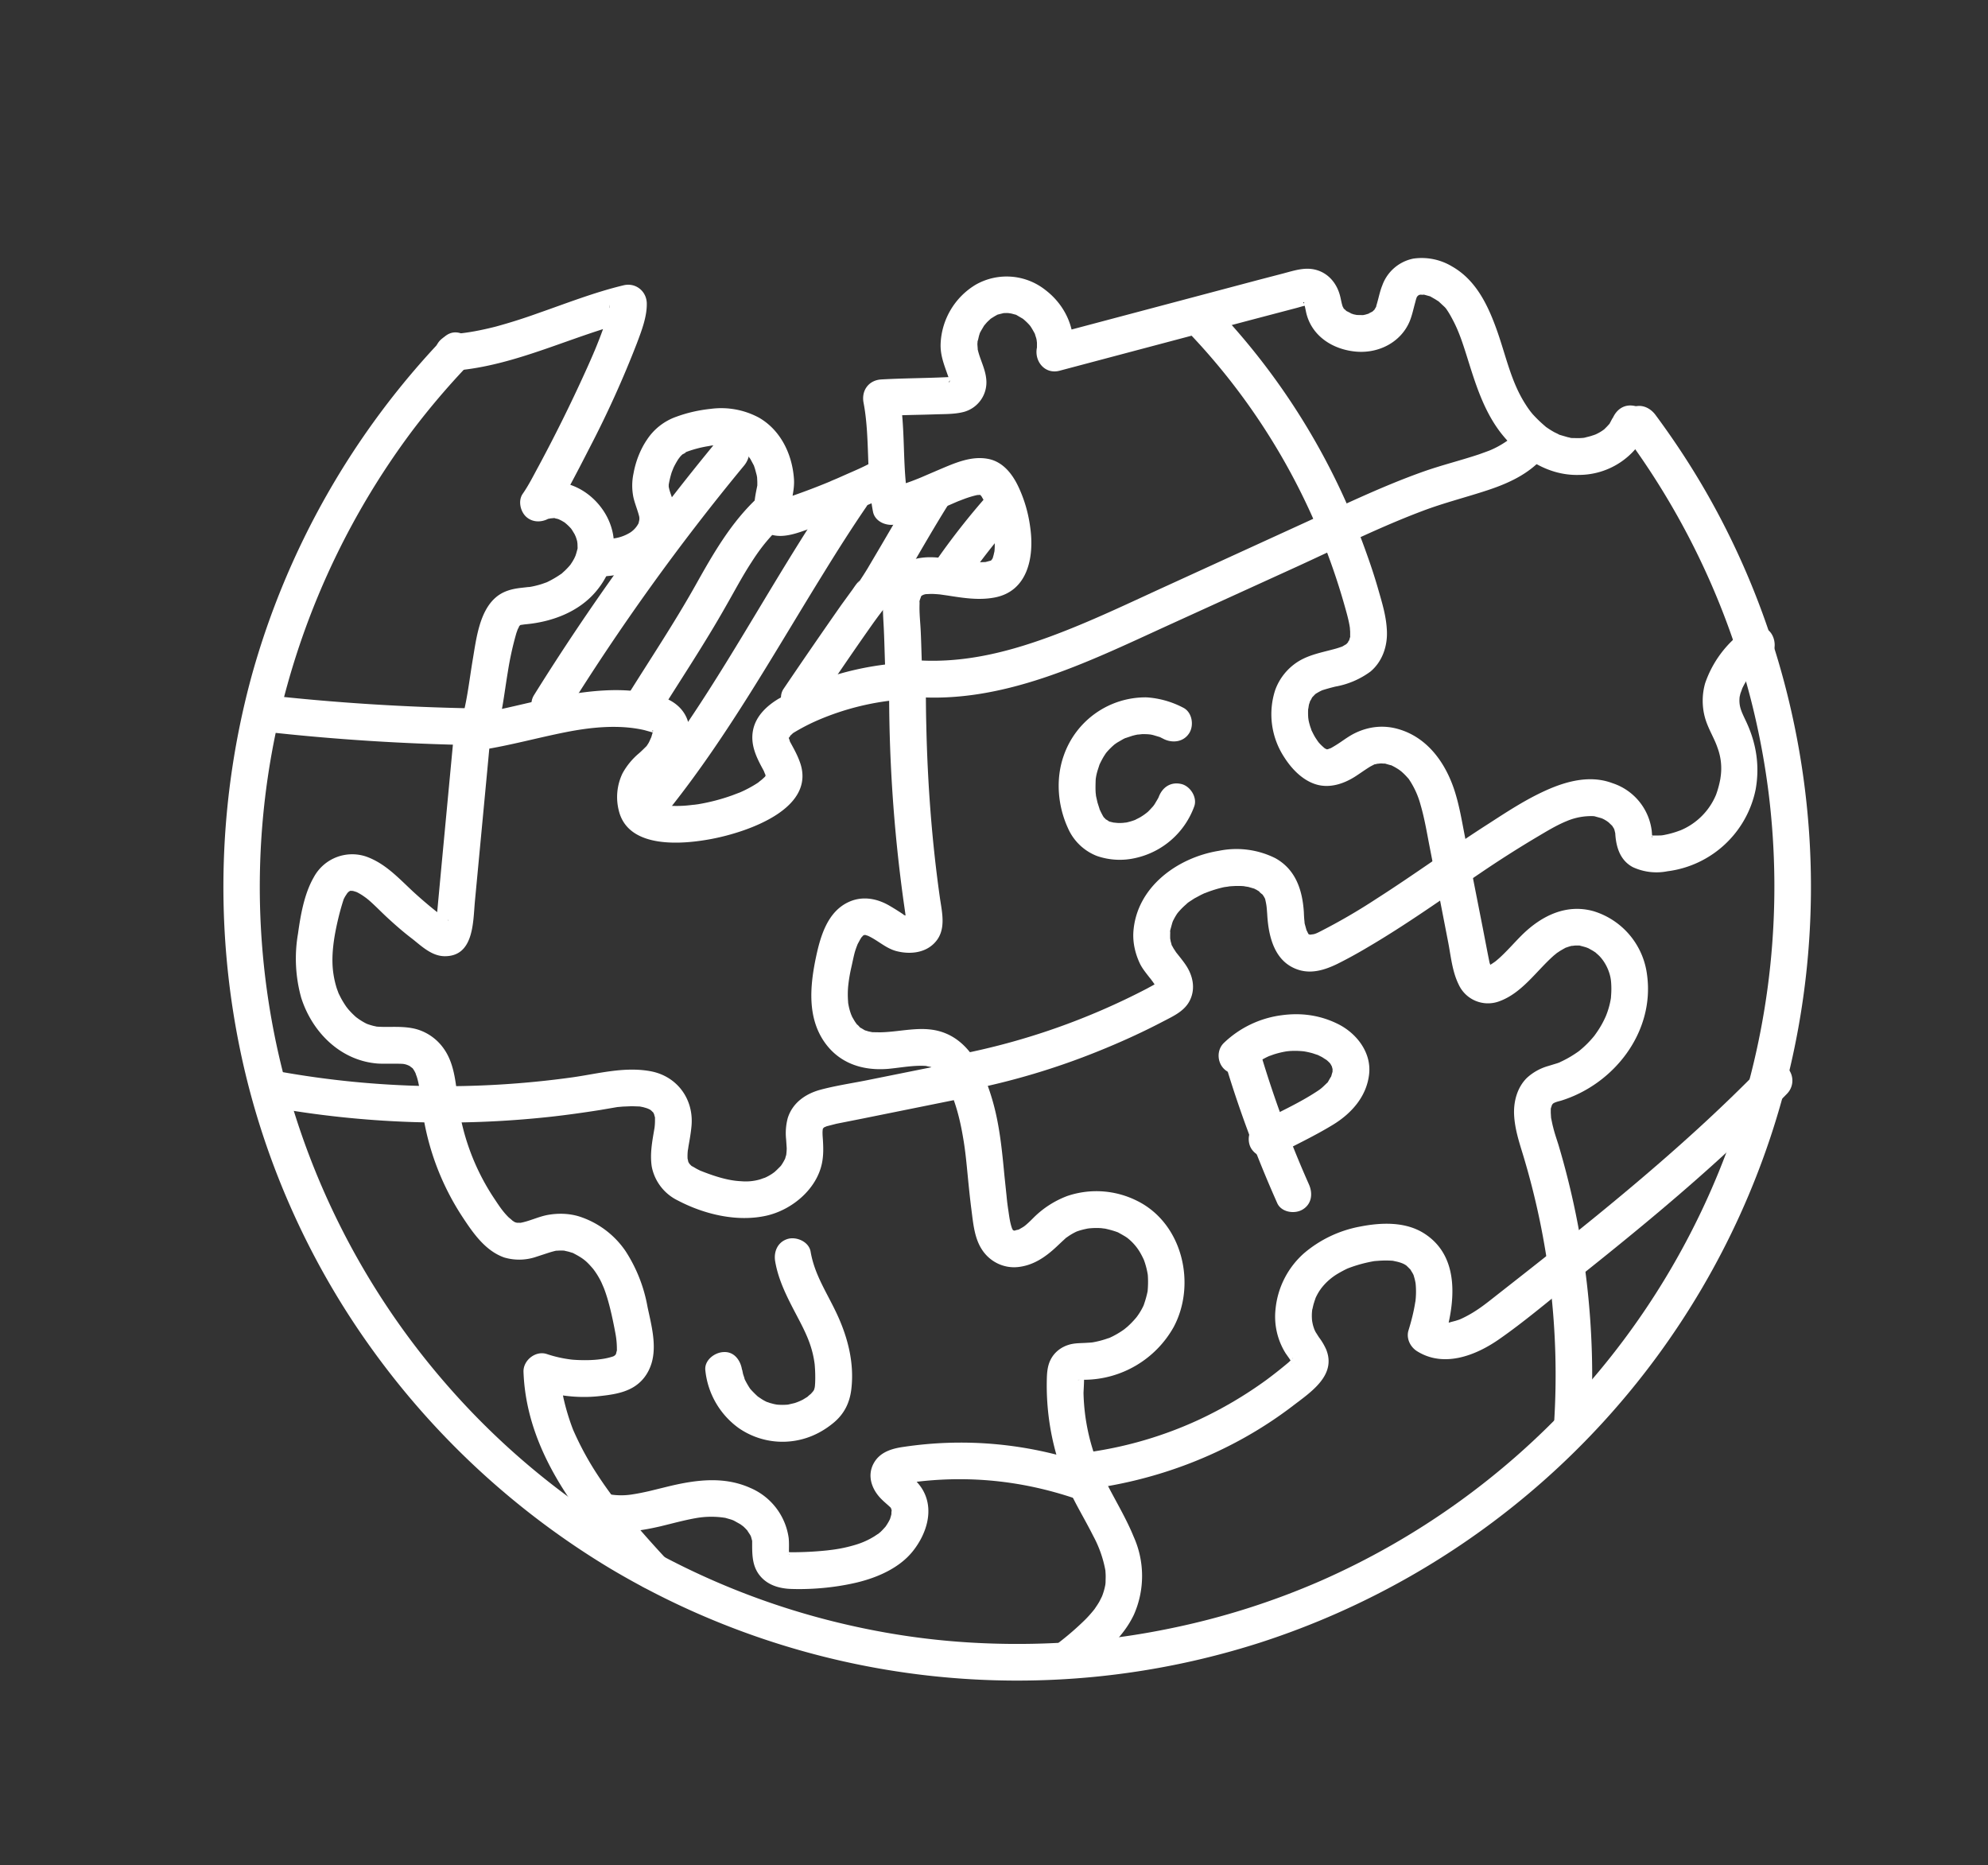
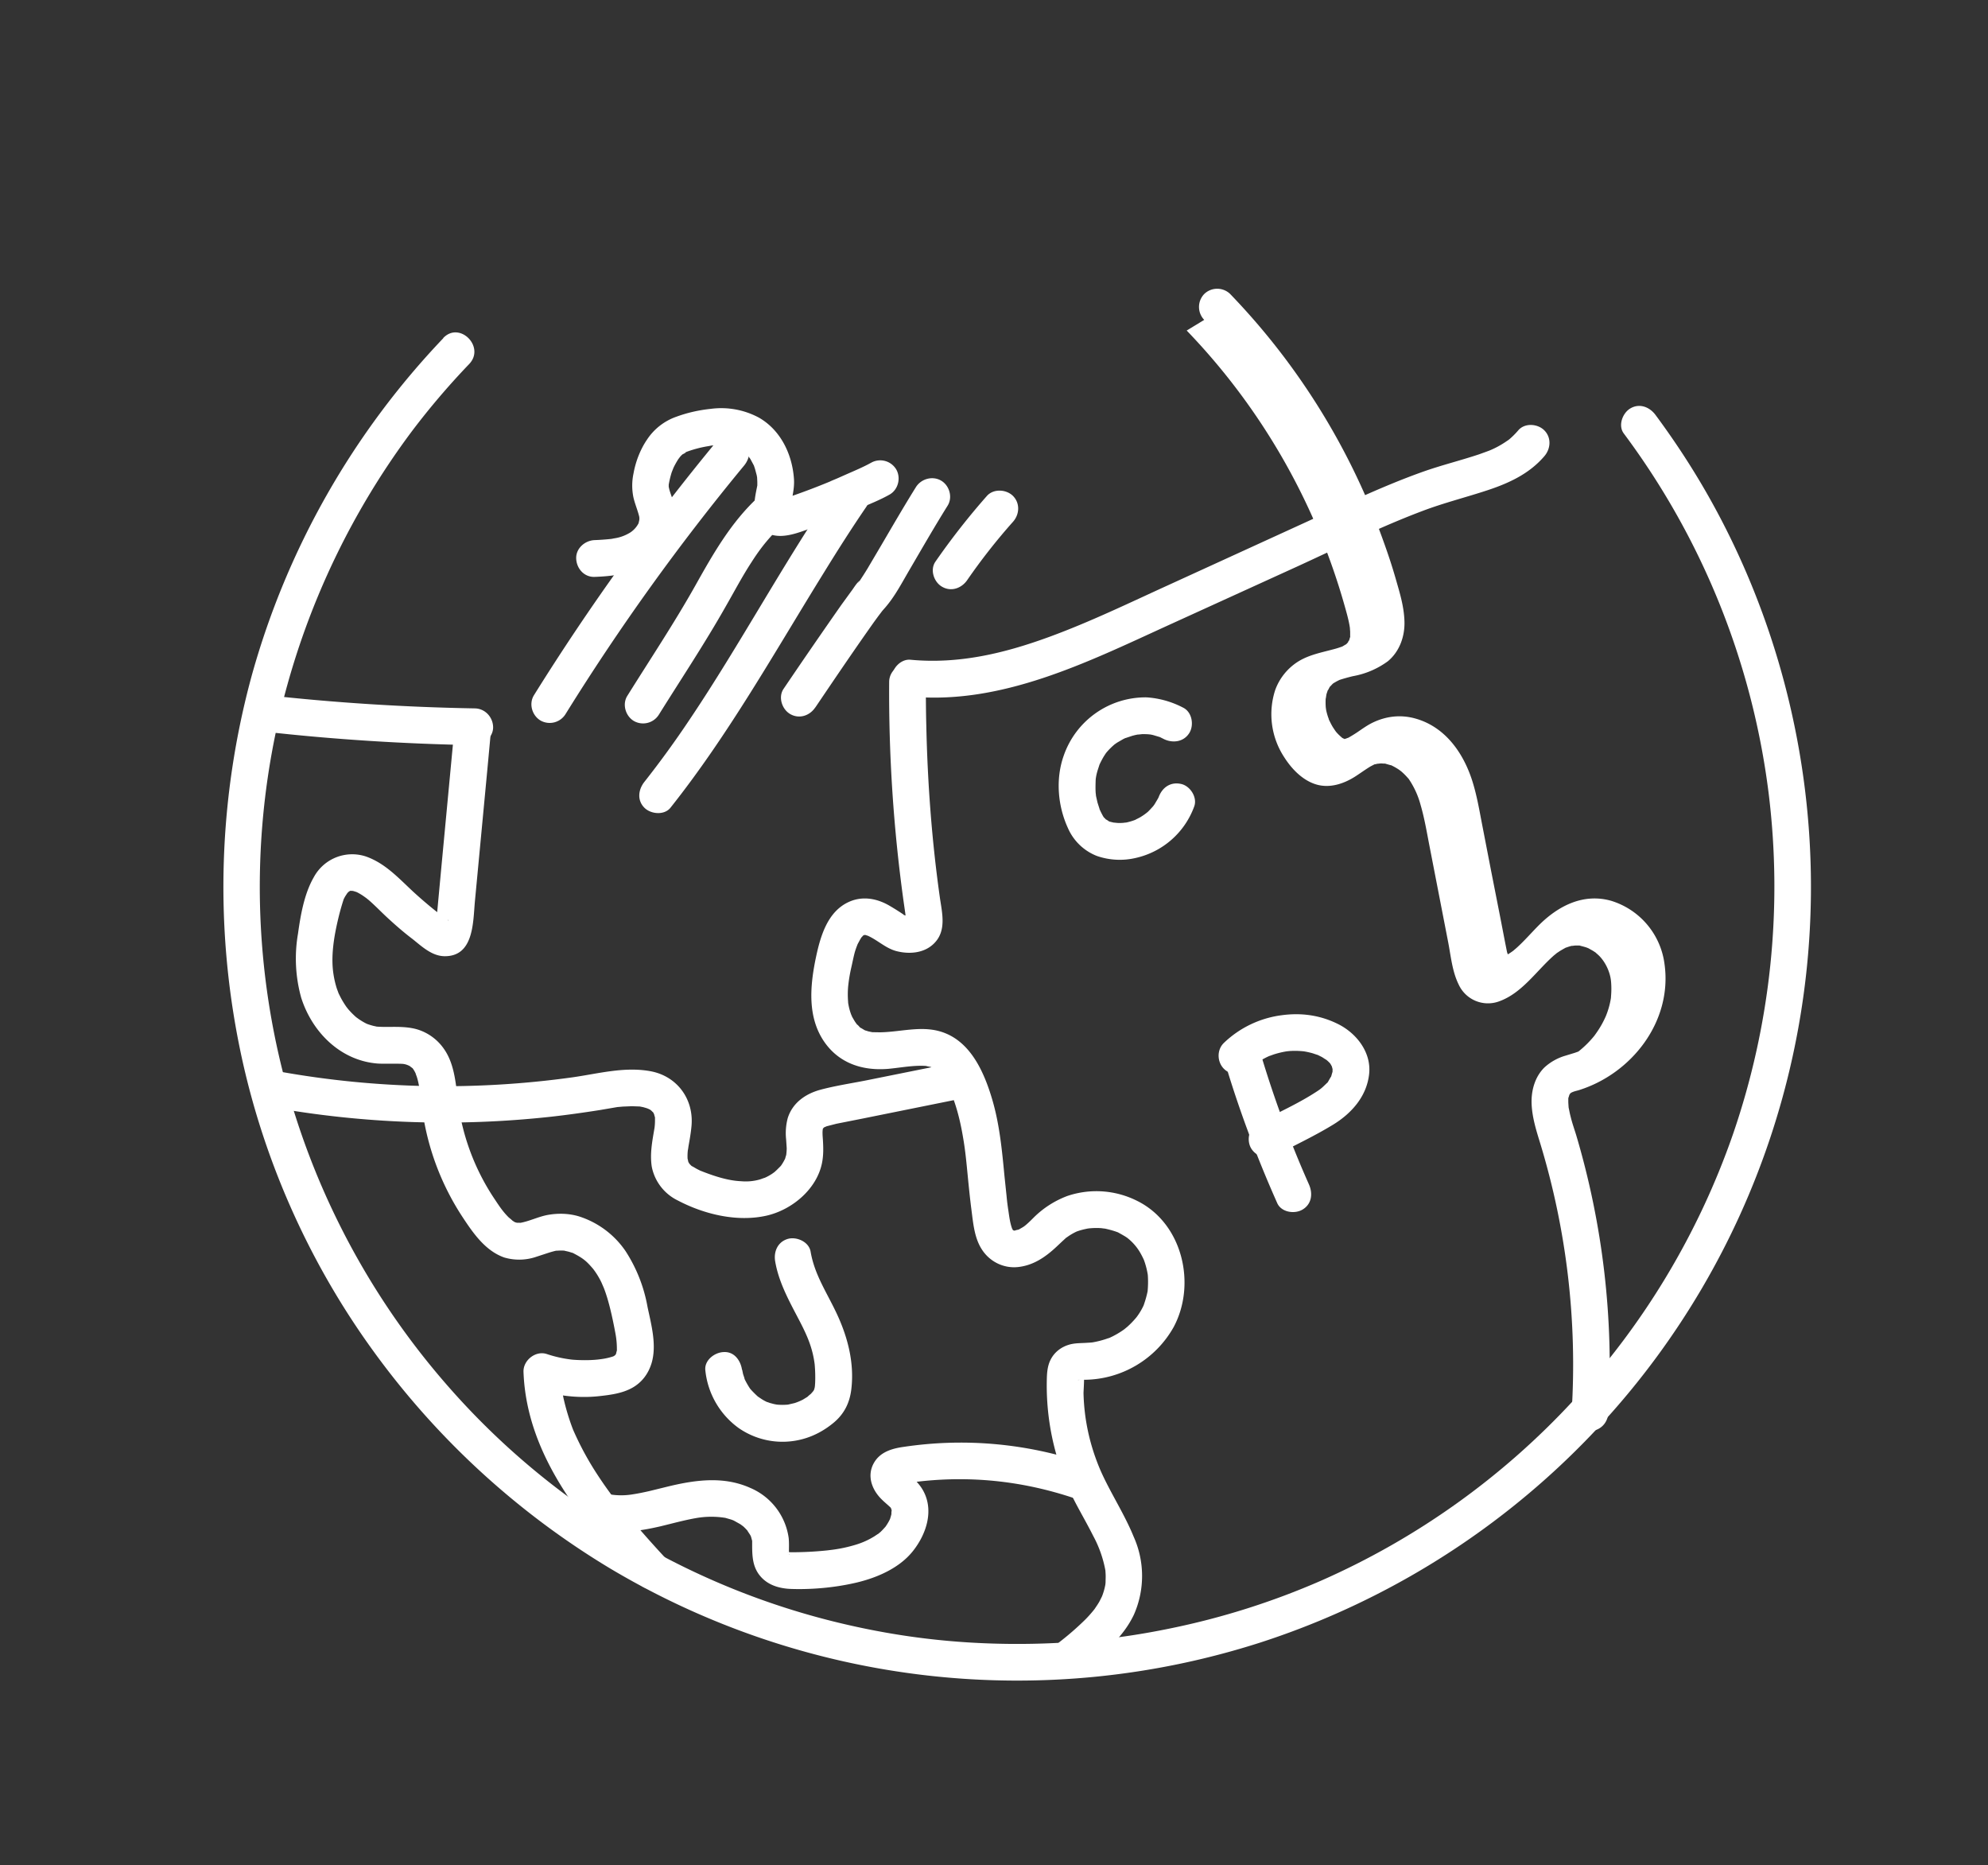
<svg xmlns="http://www.w3.org/2000/svg" id="Layer_1" viewBox="0 0 1622.3 1521.9">
  <rect x="0" y="0" width="1622.3" height="1521.9" fill="#333333" stroke="none" />
  <defs>
    <style>.cls-1{fill:#fff}</style>
  </defs>
  <path class="cls-1" d="M361.7 276a651.5 651.5 0 0 0-156.1 274.6 654.7 654.7 0 0 0-9.9 304.8c18 87.8 55 172 107.4 244.8a655.6 655.6 0 0 0 194.7 179.5 649 649 0 0 0 531 60.4 651.6 651.6 0 0 0 231.5-132.5A646.9 646.9 0 0 0 1477.8 728c.8-112.7-28.1-225-83.6-323.1-13-23-27.5-45.1-43.2-66.3-4.8-6.5-13-9.8-20.5-5.4-6.4 3.7-10.3 14-5.4 20.5a619.6 619.6 0 0 1 118.2 293.6 621 621 0 0 1-29.2 278.4 620.7 620.7 0 0 1-336 364 613.8 613.8 0 0 1-123.2 39c-43.5 9-86.7 13.1-132 12.6s-88.4-5.6-132.8-15.9a615.3 615.3 0 0 1-324.2-194A619.9 619.9 0 0 1 241.2 911a615.9 615.9 0 0 1-22.7-276.6c15-102 55.4-199 117-281.7a612 612 0 0 1 47.4-55.7c13.3-14-7.9-35.2-21.2-21.2Z" />
-   <path class="cls-1" d="M370.3 302.5c51.4-4 97-29 146.4-40.9l-19-14.5c0 .6-.2 1.5 0 2 .4 1.5-1.7 4.6.2-1.2-.6 2-.8 4.2-1.3 6.2-1.2 4.9-2.8 9.7-4.5 14.4-2.1 5.9-4.4 11.7-6.8 17.5-.3.7-1.7 4-.1.1l-.8 2a707.5 707.5 0 0 1-7 15.8c-11.8 26-24.5 51.6-38 76.7-4.1 7.5-8 15.4-12.9 22.4-3.7 5.4-2 13.7 2.4 18.2 4.9 4.9 12.1 5.3 18.1 2.3 3.1-1.5-1.3-.3.5-.2.8 0 2.1-.5 3-.7-3.2.7.4.2 1.8.1 3.3 0-1.4-.8.2 0 .7.4 2 .5 2.9.8l2.2.8c-3.3-1.3.3.3.8.6l2.2 1.3c3.3 1.9-1.3-1.2.4.3a44.1 44.1 0 0 1 5.9 5.8c-1.9-2.3-.1 0 .2.6l1.7 2.8c.4.7 1.8 4.1.6 1 .6 1.7 1.2 3.3 1.6 5 0 0 .5 4 .3 1.7s0 1.7 0 1.8v2.5c-.1-2.8.2-1 0 0l-.9 3.3c-.1.5-1.4 4.2-.8 2.7.8-2-1 2-1 2l-1.3 2.3-1.5 2.3c-2.2 3.6 1.1-1.2-.5.7-1.3 1.6-2.8 3.1-4.2 4.5l-2.1 1.9c-2.4 2.3 1.2-.6-1.4 1.1a82.2 82.2 0 0 1-11 6.4c-4 2 1.5-.5-1 .4l-3.4 1.2a71.2 71.2 0 0 1-10.4 2.5c-2.6.4 3.6-.2-.9 0l-6.1.7c-7.6.9-14.6 2.8-20.5 8-13.2 11.6-15.7 33.9-18.5 50.4-3.1 18.3-4.9 37.5-10.9 55.3-1.7 5 .3 11 3.9 14.5 4.1 4.2 9.1 4.8 14.6 3.9 23-3.6 45.5-9.9 68.3-14.4 20.7-4.1 43.4-6.4 64-1.7l6.8 1.9c3 .9 1 .2.4 0 2 .7 1 .5-.2-.7-.8-.8.6-2 .1.4.6-3.2-.2.2-.2.2 1-2.4-.1.5-.3 1.2l-1 3.4c.6-1.7-1.4 2.9-1.2 2.5-.4.7-.7 1.5-1.2 2.2-.3.6-1 1.3-1.2 2-.8 1.7 2.5-2.5.3-.4s-4.2 4.2-6.5 6.2A57.2 57.2 0 0 0 508 631a44.7 44.7 0 0 0-3 30.5c7.8 31.6 52.5 27.5 76.3 22.9 28-5.4 86.2-24.6 71.1-63.5-2-5.4-4.8-10.4-7.6-15.5-.3-.5-1-2.6 0 0a39 39 0 0 1-1.1-3.7c.8 3.3-.3.5.1-.4v.6c.5-1.4.6-1.7.2-.7-.2 1.9 1.7-2.1-.2.3.9-1.1 2-2 3-3 .3-.3 2.2-1.7.3-.3a161 161 0 0 1 20.4-10.6 215.1 215.1 0 0 1 70.5-17c7.6-.5 15.5-6.4 15-15-.9-13.1-1-26.3-1.6-39.5-.3-7.7-1.3-15.5-1-23.3v-2.4c0 .7-.6 2.2.2-.8.2-.7 1.5-3.8.7-2.4l.8-1.3c.9-1.7-2 1.4-.4.6l1-1c1.5-1.4-.2.4-.8.6.3-.1 4-1.8 1.5-1-2.2.8 1.2-.1 1.9-.3 2.5-1-2.8 0 0 0l4.2-.2c2.5 0 5 .2 7.4.4l1.4.2 4.9.7c12.8 2 25.6 4.1 38.6 1.6 27-5.2 32.2-33.1 29-56.5-1.5-12-4.8-23.5-10-34.4-4.8-10-12.3-19.5-23.6-22-14.2-3.1-28 3.2-40.8 8.6l-10.5 4.5c-3.5 1.5-4 1.8-8.4 3.5a165 165 0 0 1-24.6 7.7l18.5 10.5c-5.5-28.1-2-59.6-7.7-88.8l-14.5 19c14.5-1 29-1 43.4-1.5 7.8-.3 16.3 0 23.9-2a25 25 0 0 0 18.3-27c-.9-9-5.6-16.6-7.2-25.3.6 3.5 0-2 0-3 0-.8.2-1.6.1-2.5 0-2.1-.7 2.3 0 .3.7-1.8.9-3.8 1.5-5.5.2-.8.5-1.7.9-2.4-.9 2-.3.7.3-.5l2.6-4.4.4-.5 1.7-2c1.1-1.2 2.4-2.3 3.6-3.4-.4.4-2.3 1.5 0 0l3.2-2 2.3-1.2c-.6.3-2.8.9-.1 0l4.8-1.2c2.9-.7.4 0-.2 0l2.8-.1 2.7.1c-3.2-.2.8.2 1.4.4l2.6.7c3.7 1-2-1.3 1.4.5l5.3 3.1c2 1.3-1.6-1.3.2.2a50 50 0 0 1 5 4.8c.6.7 1.8 2.4.6.7 1.3 1.9 2.4 3.9 3.5 5.9 1.4 2.5.3.8.1.1l1.3 4 .6 2.6c-.7-2.6 0 .2 0 1.3v2.8c0 3.2.6-2-.1 1.4-2 11 6.7 21.6 18.5 18.5l155.3-41.2 38.4-10.1c2.7-.7 5.4-1.7 8.2-2-1.3.1-1.3-.4.5 0l-1.1-.3c2.4.8 1.9.4-1.7-1.3-1.5-.8.5-2 0 0l-.4-1.2.6 2c.7 2.4 1.1 5 1.7 7.5 4.8 18.8 22 29.4 40.6 31s36.5-7.8 43.6-24.6c2.1-5.1 3.1-10.3 4.6-15.6.4-1.5.7-3 1.4-4.5-.6 1.2-.4.5.6-.5-1.9 2 .1-.5.5-.6.8-.8.6-.6-.8.5.6-.5 1.3-.9 2-1.2-.6.3-3 .7-.5.2.2 0 3.7-.6 1.3-.4-2.6.2 5.4.6 1-.1 2 .3 4 1 6 1.5 3.8 1.1-2.3-1.4 1.2.5l3.5 2 2.2 1.4c3.6 2.2-1.8-1.8 1.3 1l4.4 4.1c.5.5 2.3 2.8.6.5l1.4 2.1c1.9 2.8 3.5 5.8 5 8.7 4.7 9 7.8 18.6 11.2 29.4 6.7 21.4 13.3 43.1 27 61.2 15.4 20 38.1 35.7 64.2 35a61 61 0 0 0 56.4-37.7c2.9-7.3-3.2-16.8-10.5-18.5-8.7-2-15.3 2.7-18.5 10.5 1.2-2.9-1.5 2.4-2 3.3-1.8 3.5 1.2-1.2-.3.6l-2.1 2.3-1.8 1.8c-2.8 2.8 1.4-1-.5.5a36 36 0 0 1-7.8 4.5c2-.8-2 .7-2 .6-1.8.7-3.7 1-5.7 1.6-.7.2-3.7.6-.5.2l-2.7.2c-2.6.2-5.2 0-8 0-.6 0-2.7-.6.2 0l-3.3-.7-6.2-1.8c-4.3-1.5 2 1.2-1.9-.9l-2.7-1.3c-2.4-1.3-4.7-2.8-7-4.4s2.6 2.2-1-.9a107.3 107.3 0 0 1-9.8-9.5l-1.4-1.7a80 80 0 0 1-4.4-6.3c-11.6-18-15.7-38.5-23-59.4-7.3-20.7-17-41.7-36.8-53a48 48 0 0 0-31.7-6.5 34 34 0 0 0-25.4 21.9c-1.8 4.4-2.7 9-4 13.6-.3 1.3-.8 2.5-1 3.8-.6 2.4 1.3-2-.3.5l-1 1.7c-1.2 2.4 2.3-1.9-.4.5a35 35 0 0 0-1.7 1.6c.3-.3 2.8-1.7.7-.5-1 .5-5.8 2.7-1.7 1.2-1.5.6-3 1-4.7 1.5l-2 .4c3.7-1 1.2-.2 0-.1l-5.2-.1 1 .1-3-.6-3.8-1.3c4 1.4-1.5-1-2.6-1.7-2.1-1.2.4.2.7.6-.6-.7-1.4-1.5-2.1-2-.9-.7-1-2.2.5.7a9 9 0 0 0-1-1.6c-.8-.6-1.6-4-.3 0l-.7-2c-.8-2.6-1.2-5.4-1.9-8-3.5-13.3-14-22.5-28-21.9-6.5.3-12.8 2.4-19 4l-19.2 5-170.7 45.3 18.4 18.4c4-21.3-4.6-42.1-21.8-55.3a51 51 0 0 0-57-4.4 59 59 0 0 0-28.6 48c-.4 9.4 2.8 17.2 5.8 25.8a48 48 0 0 1 1.2 3.6l.2.7c.3 1.8.4 1.8.1 0 1.7 0-2.7 3.6.4-.1l-.3 1.2 2-3.5.8-.5c1-.4 1-.4-.1-.1l-.8.2c1.3-.2 1-.2-.8 0l-4.7.2c-17.4.8-34.8.8-52.2 1.8-10.3.6-16.4 9-14.5 19 5.4 28.1 2 59.6 7.7 88.9 1.6 8.2 11 12 18.5 10.4 14.1-3.1 27.5-8.7 40.8-14.5l8.5-3.7 1.9-.8-.5.2 4.7-1.8a87.4 87.4 0 0 1 10.3-3.2l1.5-.3c1.8-.6-2.8 0-1 0 .8.2 1.8 0 2.7 0 3.3-.2-2.4-.6-.2-.1s1.2.3-.5-.5l1 .6c1.4 1-2-2.3-1-.9a11 11 0 0 0 1.8 1.9c1.4 1-1.6-2.6-.7-1l.7 1.1 3.2 5.5 1.6 3.3c1.2 2.6-.8-2.2.2.5l2.6 7.7a103.3 103.3 0 0 1 2.4 10.5c.2 1.2.6 5.3.3 1.9.4 5 .8 9.8.4 14.7-.1 2-.6 2.6 0 .2l-.7 3.4-.8 2.8c-.9 3 1.2-1.6 0 .1-.4.5-2.3 3.6-.7 1.4s-.5.2-.8.6c-.4.7 2.8-2 .5-.4s1.9-.4-.5.3l-3.7 1-1.7.4c.2 0 2.9-.2 1.2-.2-2.8 0-5.5.3-8.2.2a119 119 0 0 1-7.3-.6l-1.9-.3c.5 0 3.2.5.3 0-1.5-.1-3-.4-4.4-.6-6-.9-12.2-1.9-18.3-2.4-11.8-1-24.3 1-33.2 9.5-13.4 12.7-11 31.4-10.2 48 .7 14.5.8 29 1.7 43.4l15-15a244.7 244.7 0 0 0-102.3 29.2c-9.6 5.7-18.6 14-21 25.4s2.1 21.4 7.4 31.2l1.3 2.4c.2.5 1.7 4.4.6 1.2l.8 2.4c1 2.8-.2.1 0-.4v1.3c.4-1.7.4-2 .1-.8l-.2.7c.6-1.4.5-1.3-.3.3a14 14 0 0 1-.4.4l-3.3 3c2.5-2.2-1.4 1-2 1.5a97.7 97.7 0 0 1-16.5 8.7c.5-.2 3-1.2.3-.2l-5 1.9a161 161 0 0 1-27.7 7.2l-3 .4a184.9 184.9 0 0 1-1.3.1c-6.7.9-13.7 1.2-20.6.6l-1.9-.2c-3.3-.2 2.7.6.7 0l-4-.7-3.6-1.1c-2.7-.8 1.1-.2 1 .5l-2-1-1.2-.8c-2.3-1 2 2.2 1.1 1-.2-.4-.9-1-1.2-1.2-1.7-1.3 2.7.6 1 1.5l-.8-1.3c-1.2-2.3.5 1.5.6 1.5-.4 0-1-5.6-.7-2.3-.3-2.1-.2-4.2-.1-6.4-.2 3.2.2.2.5-1.4.7-3-1.3 1.7-.2.4.5-.6.8-1.5 1.2-2.1l1-1.6c-2 3.3-.7 1 .1.1 4.3-4.4 9.2-8.2 13.2-12.8 6.8-8 11.4-18 12.8-28.3 2-14.9-6.6-26.8-20.4-31.8-24.6-9-53-6.7-78.4-2.5-26.2 4.4-51.8 12.2-78 16.2l18.4 18.5c5.8-17 7.5-35.5 10.5-53.2a259.3 259.3 0 0 1 7-31.8l1-2.8c1.7-4.6-1.1 2.4 1-2 .2-.5.7-2.4.1-.6l1-1 .6-.3c-.9.1-1.7.3.7 0a90.8 90.8 0 0 1 2.9-.4c21.5-1.9 43.6-10 57.8-27 15-17.8 19.7-41.4 8-62.3-12.5-22-39-34-62.6-22.4l20.5 20.5c4.3-6 7.8-13 11.3-19.5 6.3-11.6 12.3-23.3 18.3-35a844.7 844.7 0 0 0 37.8-83.8c3.8-10.1 8.3-21.7 8-32.7-.4-9.9-9.3-16.8-19-14.4-23.8 5.7-46.6 14.7-69.6 22.7a457 457 0 0 1-34.7 11c-11.9 3-23 5.2-34.2 6-7.8.7-15.3 6.6-15 15 .4 7.7 6.7 15.7 15 15Z" />
-   <path class="cls-1" d="M485.3 470.7c22.6-.8 45.9-5.1 59.5-25 6.6-9.6 8.3-21.1 5.8-32.3-1-4.8-3.1-9.3-4.4-14l-.7-3.1c.3 2.2.2-.5.2-.8.5-3.5 0-.7 0 0a78.9 78.9 0 0 1 2.3-9.7c.2-.7 2.4-6 1.3-3.5a66.3 66.3 0 0 1 4-7.3c.4-.7 2.5-3.2.8-1.3l1.8-2s3-2.7 1.3-1.3c-1.6 1.3 5.3-2.6 1.2-1a93.4 93.4 0 0 1 19.8-5.4l2.6-.5c2.5-.5-3.5.2.4 0 3.4-.3 6.8-.5 10.3-.3l2.1.1c3.4.2-2.6-.6-.5 0 1.4.3 2.8.4 4.2.8l3.5 1s1.4.4 1.6.6c-1.5-2-2.3-1.2-.5-.2.5.3 6.3 3.4 6.1 3.7-.1.3-3-2.6-1.2-.9l1 1c1 .8 1.8 1.7 2.7 2.6l.9 1.1c1.9 2-1.6-2.6-.8-1 .5.9 1.2 1.7 1.8 2.6l2.9 5.4c.8 1.5-1.4-3.9-.1-.2l.9 2.7 1.4 5.2.4 2.2c.7 3.4-.3-4.1-.1-.9l.2 4.1v3c-.2 2.6.7-3.5-.2 1-1 5-2.1 10.2-2.2 15.3-.1 9.8 5.1 22 15.6 24.3 9.6 2.1 20.2-2 29.2-5.2a620.2 620.2 0 0 0 40.8-16.5c8.3-3.7 16.9-7 24.8-11.5 7-4 9.4-13.6 5.3-20.6a15.2 15.2 0 0 0-20.5-5.3c-6.5 3.6-13.5 6.5-20.3 9.5l-7.2 3.2-4.3 1.8c-.8.3-3.2 1.3.2 0a550.9 550.9 0 0 1-35 13.3l-6.2 1.6-2.3.5c-1.9.5 2.5-.3 2.4-.3h-1.3c-2.6-.4 1.7.3 2.3.5 2.2.6 4.5 2.5 6.4 5.1 1 1.4.2-1.5 0 .2l.1-2c0-.5.5-2.8 0-.2l.8-4.3c1-5.2 1.9-10.5 1.5-15.8-1.4-20-10.8-39.8-28.7-50a65 65 0 0 0-39.2-7.1c-9.6 1-19 3.1-28 6.4a47.4 47.4 0 0 0-24 18.7c-5.5 8-9.3 18-11 27.5a47.6 47.6 0 0 0-.1 19.6c1.2 5.3 3.4 10.3 4.7 15.6.1.3.3 2.8.2.8 0 .4-.2 4 0 2.2.3-2.2-.6 2.2-.6 2.1-.7 2.5.3-.3-.4 1a19.8 19.8 0 0 1-6.5 7 34.2 34.2 0 0 1-13.3 4.8l-2 .4a200.7 200.7 0 0 1-13.8 1c-7.8.3-15.3 6.7-15 15s6.6 15.3 15 15ZM370.2 601.1l-9.9 105.1-2.5 26.8-1.2 13-.6 5.9s-.3 3.3 0 1.3c.2-2-.4 1-.4 1.2 0 1.8-.1-.4.4-.5l1-1 8.3-2.3c.2-.3 1.7 1.5 0 0-.4-.5-1.3-.8-1.9-1.2a357.7 357.7 0 0 1-26.4-22c-11.8-11-22.7-23-38.2-28.5a35.6 35.6 0 0 0-42.7 16.8c-7.8 13.5-10.8 30.8-12.9 46a119.1 119.1 0 0 0 2.6 52.4c9 28.3 32.3 51.5 62.7 53.7 3.7.2 7.3.1 11 .1 3 0 8 0 9.6.2 2.2.3 4 1 6.3 2.3-2-1.1.1.3 1 1 1.8 1.5.6.5 0-.2a24.2 24.2 0 0 1 3.2 5.6c-1.1-2.5.3 1.1.6 2 .9 2.9 1.5 5.8 2 8.7l.5 2.8.1.7.4 2.9 1.6 13a211.7 211.7 0 0 0 32.5 85.9c8.7 13.2 18.6 27.7 34.1 33.2a43 43 0 0 0 26.4-.6l9.8-3.2a82 82 0 0 1 5.7-1.6l1.2-.2c-1.4.2 1.4 0 1.7 0 1.7-.1 3.5 0 5.2.1-2.5-.3 1 .4 1.8.6 1.4.3 2.8.8 4.2 1.3-.6-.2-2.2-1.1.6.2l2.6 1.4c6.1 3.4 8.5 5.6 13.4 11.3a61.8 61.8 0 0 1 6.9 11.3l1.9 4.4c2.7 7 4.6 14.3 6.3 21.7a385.9 385.9 0 0 1 3.3 16.3 67.4 67.4 0 0 1 1 12.6c0 1.7 0-.3.1-.6 0 .7-.2 1.4-.4 2l-.5 2c.4-1.4.6-1.1-.1 0-1.4 2.5-.5.8-.1.3 0 0-1.6 1.4-.7.7l-1.2.7a53 53 0 0 1-10.3 2.3c-6.8 1-15.7 1-23.2.4a102 102 0 0 1-20.8-4.6c-9-3-19.3 5-19 14.5 2.5 69.4 49.9 124.4 94.5 173 5.5 6 15.7 5.6 21.2 0 6-6 5.5-15.2 0-21.2a934.8 934.8 0 0 1-31.6-35.8 334 334 0 0 1-26-35.5 246 246 0 0 1-17.7-33.4 184.5 184.5 0 0 1-7.8-25.8l-1.2-6.2a141.4 141.4 0 0 1-1.4-15.2l-19 14.5c16.1 5.2 33.6 7.3 50.4 5.5 9.2-1 18.9-2.2 27.1-6.7s13.4-11.7 16-20.2c4.4-14.7-.2-31.4-3.3-46a122.8 122.8 0 0 0-18-45.6 72.7 72.7 0 0 0-37.9-28.2c-8.3-2.5-17-2.7-25.5-1.2-7.6 1.4-14.6 5-22.1 6.4-1.8.3-.5 0-.1 0h-2.5c-1.7 0-.4 0-.1.1l-2.8-.8c2 .9-1-.9-1.6-1.2 1.7 1.1-2-1.9-2.7-2.5-5-5-7.6-9.1-12-15.7a185.8 185.8 0 0 1-29.3-78c.3 1.8 0-1-.1-1l-.3-2.8c-1.6-13.5-3-28.3-11-39.8a41 41 0 0 0-21-15.8c-7.8-2.5-16.3-2.4-24.5-2.3-3.6 0-7.3 0-10.9-.4 2.6.3-.7-.3-1.5-.5-1.8-.5-3.6-1-5.3-1.7a50 50 0 0 1-5.7-3.3c-.6-.3-4-3-2-1.3a64 64 0 0 1-7.1-7c-.5-.5-2.5-3.3-1.2-1.4-2.1-3-4-6-5.6-9.2l-1-2-.4-.8c.6 1.4-.3-.8-.3-.9l-1-2.7a76.2 76.2 0 0 1-2.7-11.4c-2.4-14.7.3-31.1 3.9-46.1a197.2 197.2 0 0 1 4.4-15.6l.4-.8c-.6 1.3.6-1.2.8-1.4.4-.8 2.8-4 1.1-2.1.6-.7 3-2.6 1-1.3l2.4-1.4c-.4.2-1.5.5 0 .2 1.7-.3-.3 0-.6 0 .5 0 4 .3 2.3 0-1.3-.2 2.2.7 2.9 1 1.6.5.1 0-.1-.1a44.4 44.4 0 0 1 6.7 4s2.2 1.6.9.6l2.5 2c5.9 5.1 11.2 10.8 17 16 6.1 5.6 12.4 11 19 16 7.5 6 15.7 13.8 26 13.9 23.8.2 23.2-27.5 24.7-44.3l10.2-108 2.5-26.9c.8-7.8-7.4-15.3-15-15-8.7.4-14.2 6.6-15 15ZM725.6 556.5A1239.8 1239.8 0 0 0 737.3 735l1.4 9.8.5 3.8.2 1.6c.3 3.5.6.2 1.7-1.6l1.4-1c-1.2.6-1.2.6-.1.1 1.1-.4 1-.5-.3 0 2-.2 2.3-.3 1.1-.2a9 9 0 0 0-2.3 0c-1.8.4 3 1-.3 0l-2.3-.7c-1.1-.2-1.8-1.2.2.2a210 210 0 0 0-12.3-7.8c-10.1-6-21.8-8.3-32.8-3.6-18.7 8-24.3 29.7-28 47.7-4.4 22-6.3 46.2 6.6 65.8 12.1 18.3 31.6 24.8 52.9 23 8.6-.8 17.2-2.4 26-2.5 2 0 4 0 6 .3-3-.3 1.7.4 2.7.7 0 0 3.8 1.6 2 .7-1.7-.8.8.5 1.2.8.4.2 2.7 1.9 1.2.7l2.9 2.8c1.9 2.1-1.7-2.6 1.1 1.5a70.4 70.4 0 0 1 5 8.4c2.7 5.2 3.7 7.6 5.5 12.6 3.4 9.7 5.7 19.8 7.4 30 1.6 9.1 2.5 17.7 3.5 28.1 1 10.2 2 20.5 3.3 30.6 1.4 10.7 2.3 22.4 8 31.8 6.3 10.5 18 16.6 30.3 15.2s22-8 31-16.4l4.9-4.6 2.5-2.3c4-3.6-.9.5 1.3-1a47.8 47.8 0 0 1 8-4.7 54.1 54.1 0 0 1 7.1-2l2.7-.6c-2.8.6.2 0 1 0a59.3 59.3 0 0 1 9.2-.1c.3 0 4.7.7 1.7.1 4 .8 7.8 1.8 11.6 3.2 2.4 1-2.9-1.6 1 .5l2.5 1.4 2.4 1.4c.1 0 3.9 2.6 1.6 1a42.3 42.3 0 0 1 10.6 11.8c1.2 2 2.3 4.2 3.3 6.3a63.3 63.3 0 0 1 3.3 12.7c-.1-.6-.3-2.7 0 .3a80.6 80.6 0 0 1-.2 12.8 80.1 80.1 0 0 1-2.7 9.9c-.1.4-1 2.6 0 .4a52.2 52.2 0 0 1-6.3 10.8l-1.1 1.3a68.7 68.7 0 0 1-6.6 6.7s-3.6 2.9-1.5 1.3a69.8 69.8 0 0 1-13.8 8c.7-.3 2.3-.8-.4 0a74.4 74.4 0 0 1-12.6 3.3 55.7 55.7 0 0 1-4 .3c-5.2.4-10.5.1-15.5 1.7-6.4 2-11.7 6.2-14.7 12.2s-3 12.6-3.1 19.1a207.3 207.3 0 0 0 23.2 97.1c4.8 9.2 10 18.1 14.6 27.3a95.3 95.3 0 0 1 10.2 29.2c-.3-2.3 0 1 0 1.6.2 2.4 0 4.8 0 7.2 0 .3-.3 3 0 .9a51 51 0 0 1-2.9 10.6c.8-2-.1.3-.3.6l-1.7 3.4c-1.1 2-2.4 3.9-3.7 5.8l-.4.6a102.6 102.6 0 0 1-7.2 8.2 233 233 0 0 1-21.4 18.7c-6.3 5.1-5.3 16 0 21.2 6.3 6.3 14.9 5.1 21.2 0 15.2-12.1 31-25.5 39.5-43.5a78.1 78.1 0 0 0-.2-63.7c-7.7-19-20.1-37.6-27.7-55.6-8.4-20.1-12.7-40.6-13.2-61.5 0-1.5.9-14.7.2-15 1 .4-2.1 3-1.8 2.8l-1.3 1.2c-1.7.6-1.8.6 0 .1-.1.2-3.8.2 0 0h4a84.2 84.2 0 0 0 72.4-42.9c18.8-35 7.4-84.6-29.6-103a74 74 0 0 0-57-4.1 77.5 77.5 0 0 0-27.3 17.4c-3 3-6.6 6.6-9.1 8.1l-3.3 1.9c-2.2 1 1.7-.5-.7.2-.6.1-3.8.8-1.2.5l-1.8.2c-.3 0-2.9-1-.5 0-.7-.3-1.8-1.8-.4-.4 1.6 1.6 0 0-.2-.3-2.4-2.8 0 .8-.7-1-1.7-4.7-2.3-9.7-3-14.5a182.1 182.1 0 0 1-1.5-12.1l-1.7-16.2c-2-21-4-42.2-10-62.5-6.2-21-16.6-45.4-38.4-54.1-17.3-7-35.2-1-53-.7l-6.3-.1c-2.4-.2 2.2.4-.2 0l-3.3-.7-2.7-.9c2.3.8.2.2-.3-.1L703 839c-2.7-1.5.6 1-1.5-1-.6-.7-1.3-1.5-2-2-3-3 .7 1-.8-1-1.3-1.7-2.3-3.6-3.4-5.5-.1-.4-1.1-2.6-.2-.4a45.2 45.2 0 0 1-2.8-9.9c-.9-4.4 0 1.5-.2-1.7a74.8 74.8 0 0 1 0-12.3 124 124 0 0 1 2.6-15.8c1-4.3 1.8-8.7 3-13a82 82 0 0 1 2-5.6c.9-2.4-1.7 3 .3-.7l1.9-3.5 1.3-2.1c-.4.6-1.9 1.9 0 .1l1.7-1.6c-2.3 2.2-.7.2.3 0 2-.6-2.3 1-.4 0l.6-.1c1.6-.4 1.5-.4-.4 0 0-.3 3.3.3.5-.2.2 0 4.3 1.4 2 .5 8.9 3.8 15.5 11 25.1 13.1 10.3 2.4 22 1.2 29.7-6.6 10.4-10.4 6.4-25 4.6-37.9-6.5-46-10-93.2-11-140-.3-11.7-.4-23.5-.3-35.3 0-7.9-7-15.4-15-15s-15 6.6-15 15ZM968.4 269.7A532 532 0 0 1 1097.2 494c1.5 5.3 3 10.5 4 15.9l.5 3.1c-.3-2.7.1 2.5.1 2.4v3.1c0 3.1.6-.6-.3 2.1l-.7 2.5c.4-1.8-1.8 2.7 0 .2-.5.7-1.2 1.2-1.8 1.9-2.2 2.6 2.1-.9-.9.7l-2.2 1.3c-3.3 2 1.7-.5-.5.3s-4.6 1.6-7 2.2c-9.6 2.6-19.4 4.4-28.1 9.5a45.9 45.9 0 0 0-19.7 23.9 63.8 63.8 0 0 0 7.3 54.6c6 9.5 14.9 18.9 26 22.3s22.7-.4 32.3-6.6c4-2.6 8-5.5 12.1-8l2.5-1.3c3.4-1.7-2 .2 1.8-.6l2.7-.6c-3 .6 1 0 1.7 0 .4 0 5 .4 1.7-.1.9.1 1.9.3 2.8.6l2.8.8c4 1-2-1.2 1.8.6 2 1 3.9 2.1 5.8 3.4.4.3 2.9 2.2 1 .7a52.2 52.2 0 0 1 5.9 5.8c1.8 2-2-3.2 1 1.2a69.2 69.2 0 0 1 9.5 21c3.3 11.3 5.2 23.1 7.5 34.8l15 77.2c2.2 11.4 3.3 23.8 8.5 34.3a26.3 26.3 0 0 0 32.6 14c19.2-6.7 30.8-25.1 45.6-38 0 .1 3.2-2.6 1.5-1.3l1.7-1.1c1.7-1.2 3.6-2.2 5.5-3.3.5-.3 2.6-1.1 0 0a41.8 41.8 0 0 1 6.4-2c-2.9.7 1.2 0 1.7 0h2.8c4 0-2.3-.8 1.6.2 2.1.6 4.2 1 6.2 1.9 2.4.9-2.8-1.7 1 .5l2.5 1.4a36 36 0 0 1 3.6 2.4c-2-1.5 1.1 1.1 1.4 1.4 5.7 5.4 9.7 14.1 10.3 21.7a69.6 69.6 0 0 1 0 11.6c-.2 3.2-.1 1.8 0 1a65.8 65.8 0 0 1-3 12.2l-1 2.7a76 76 0 0 1-8.2 14.6c-.3.5-2.2 3-.7 1.1a82.5 82.5 0 0 1-13.4 13.5l-.4.3c-4 2.8-8.2 5.4-12.6 7.5 0 .1-4.5 2-1.7 1l-2.8 1-7.5 2.3a43 43 0 0 0-17.4 9.7c-8 7.9-11 19.5-10.4 30.5.6 10.9 3.8 21 7 31.4a619.3 619.3 0 0 1 25.6 219.8c-.5 7.8 7.2 15.3 15 15 8.5-.4 14.5-6.6 15-15a661 661 0 0 0-26.4-227c-1.5-4.8-3.2-9.6-4.4-14.6-.6-2.2-1-4.5-1.5-6.8-.6-2.9-.2-.7-.1 0l-.3-4.8v-3.3c.2-3 .2-.4 0 .2l1-3.6c-.2.5-1.3 2.7 0 .3l.7-1-.5.6c0-.4 2.8-2.3.8-.7 1.2-1 1.8-1.1.8-.6 1.7-.9 3.7-1.3 5.5-1.8 43.3-13.4 76.5-55.9 70.3-102.4a62.3 62.3 0 0 0-43.6-52.2c-22.3-6.3-42.4 3.7-58.1 19-6.5 6.4-12.4 13.4-19.2 19.5l-2 1.7c-3.2 2.9 1.4-.9-.7.6a55.6 55.6 0 0 1-5 3.3l-1.1.7-1 .5c-.1 0 2.3.4 1.7.2.1 0 3.8 2.3 2.1 1.2l.5.6-1.3-2.2c1.4 2.7-.6-2.2-.9-3.3l-1.4-7-4.1-21.2-7.6-38.6-7.5-38.7c-2.2-11.5-4.2-23-7.8-34.3-7.3-22.8-22.1-43.9-46.3-50.7-12-3.4-24-2-35.1 3.4-4.1 2-7.9 4.7-11.7 7.3a106.6 106.6 0 0 1-9 5.5c2.2-1.1-.5 0-1.4.3-3.2 1-.1-.2.2 0h-1.3c1.8.4 1.8.4 0 0l-.6-.3c-3.7-1.7.5.6-1.3-.8-1.5-1.3-3-2.7-4.3-4.2-.4-.4-2.7-3.7-.8-1l-2-3c-1.2-1.9-2.1-3.8-3-5.6-.4-.6-1-2.7 0 0l-1.1-3a54 54 0 0 1-1.5-5.5c-.1-.6-.6-4.7-.2-.9a57.2 57.2 0 0 1-.1-9.7c-.2 3.5.3-1.2.6-2.5l.9-2.7c1-3.2-1.2 1.1 0-.2.6-.5 1.1-1.8 1.5-2.5 1.5-2.9-2 1.7.4-.6l2-2.1c.6-.7 2.8-2 .2-.3 1.9-1.2 3.8-2.3 5.8-3.2a154.5 154.5 0 0 1 10.8-3 68.5 68.5 0 0 0 28.5-12.2c9.6-8 13.9-20.4 13.5-32.6s-3.8-23-7-34.2-6.6-21.3-10.4-31.8a563 563 0 0 0-124.8-201 15.2 15.2 0 0 0-21.2 0 15.2 15.2 0 0 0 0 21.1Z" />
-   <path class="cls-1" d="M789.7 889.5a588 588 0 0 0 106.6-31.8c18.1-7.3 36-15.4 53.3-24.5 8.3-4.3 17.3-8.4 21.5-17.2 4.7-9.8 2.2-20.4-3.7-29-2.6-3.8-5.5-7.2-8.3-10.8 1.4 1.8-1.1-1.8-1.4-2.3l-1.1-2c-1.8-3.1.1 1.7-.7-1.8l-.6-2.1c0-.4-.6-3.4-.4-1.7.2 1.6 0-.8 0-1v-2.9l.1-3c0 .7-.5 2.6 0-.5l1.6-5.8c.1-.3 1-2.7.1-.7l1.4-2.7a47 47 0 0 1 2.7-4.5c1-1.4.1-.3 0 0a57.4 57.4 0 0 1 7-7.2l1.6-1.5c-1.6 1.3.4-.2.6-.4l4.6-3 5.4-2.9 2.1-1c4.4-2.1-1.1.4 1.5-.6a98.9 98.9 0 0 1 15.1-4.7c1-.2 6.5-.8 3.2-.6 3.1-.2 6.2-.5 9.3-.4 1.8 0 3.5.1 5.2.3-3.2-.3 1.4.3 2.4.5l4.8 1.4c.8.3 2.3 1.3-.2 0l1.6.7 3.6 2.2c-2.8-1.7 1.1 1.5 1.8 2 1.5 1.2-.7-1.9 0-.1.1.5.6 1 .9 1.5 1.2 2.2 1 1.5 1.4 3.4 1 4.5 1 5.9 1.4 11 1 18.2 5.8 39.2 25.5 45.5 10.9 3.5 21.7 0 31.5-4.7a375 375 0 0 0 24.5-13.4c31.8-18.6 61.7-40 92.1-60.6a896.4 896.4 0 0 1 47.3-30.1c7.6-4.5 15.3-9.2 23.4-12.5a51 51 0 0 1 23.4-4c-2.9-.3-.5 0 0 .2l4.7 1.3c.4.1 3 1.2 1.4.5s1 .5 1.3.7l1.7 1s3.2 2.3 1.8 1.2c-1-.8 1.9 1.9 2.4 2.4 2 1.7.6.6.2 0l1.4 2.2c.3.4 1.3 2.6.2-.1l.6 1.9.6 2.5c.5 2.4-.2-3.4.1 1.3.8 10.8 4.2 21 14.2 26.4a46 46 0 0 0 28.3 3.4 84.2 84.2 0 0 0 72-66.8c3.4-19.1.6-37.3-7.5-54.8-3.8-8.2-6.4-12.5-5.6-20.5.2-2.5-.5 2 .1-.5l.5-2.2c.2-.7 2-5.3 1.2-3.6a55 55 0 0 1 6.5-11c-.2.4-.9 1.2.2 0a71.4 71.4 0 0 1 6-6.7c3.1-3 6.4-5.9 9.8-8.6 6.3-5 5.2-16 0-21.2-6.3-6.2-14.9-5-21.2 0a88.2 88.2 0 0 0-31.2 42.4c-2.6 9-2.7 18.9-.2 28s7.7 16.9 10.3 24.8a48 48 0 0 1 2.4 24.4l-.1.8a79.6 79.6 0 0 1-3.8 13.8c.5-1.4-.2.4-.4.8a53.8 53.8 0 0 1-29.1 27.8c1.4-.6-1.5.5-1.8.6a75.3 75.3 0 0 1-8 2.3c-4.7 1-4.4 1-9.7 1h-2.1c-2.4 0 2 .5-.3 0-.4-.1-3.3-.5-1.6-.3 1.2.1-.2-.1-.7-.5.2.2 1.3 1.2 1.7 1.3 1 .5-.3 2.3.1-.6 0 .3.3 2.1 0 .2l-.3-3.8a46.9 46.9 0 0 0-32.1-39c-18-6.8-37.3-1.7-54 5.8s-31.6 17.3-46.6 27c-31 19.8-60.6 41.5-91.6 61.3a484.4 484.4 0 0 1-47.6 27.6c-1.9.9-2.1 1-3.8 1.5-.9.2-4.8.5-2.6.7 1.6.2-3-.3-.8 0 1.8.2-1.4-1.2-.1 0l-.5-.5c-2.5-1.6.2.6-.6-.6-.4-.7-2-4.3-1.2-2l-1.5-5.4c-.2-.5-.6-3-.2-.1l-.2-2.6c-.3-2.5-.4-5-.5-7.6-1.2-18-6.7-34.7-23.3-43.9a71.1 71.1 0 0 0-46-6c-34 5.5-67.2 29.7-69.8 66-.6 9 1.5 18 5.4 26.2 2 4 4.9 7.5 7.6 11l1.4 1.7c1.6 2-1-1.4.4.6 1.4 1.8 2.6 3.6 3.7 5.5l.4.6c-.7-1-.5 1.4 0-.2.6-1.6.6-2.7 1.7-4.4-.4.6-2.1 1.5-.4.4l-1.9 1c-2.3 1.4-4.7 2.6-7 3.9a567.2 567.2 0 0 1-154.4 54c-8 1.6-12.6 11-10.6 18.5 2.3 8.3 10.5 12 18.5 10.5ZM873.8 1216.6c65.3-5.9 129-29.6 181.2-69.5 14.6-11.2 36-25 27.1-46.3a50.7 50.7 0 0 0-5.8-9.7l-2.8-4.4c-.1-.4-1.5-3-.8-1.5.6 1.2-.5-1.4-.5-1.6-.6-1.6-1-3.3-1.3-5-.1-.4-.4-2.8-.1-.3a40.3 40.3 0 0 1-.2-7.3l.2-2.2c.2-1.6-.4 1.5.3-1.1.4-1.7.7-3.4 1.3-5 .1-.7 1.8-5 .8-2.8a48.4 48.4 0 0 1 3.5-6.6l1.4-2a48 48 0 0 1 13.5-12c2.5-1.5 7-3.9 8.6-4.5a113 113 0 0 1 21.8-5.9c-1.7.2 1.6-.1 1.9-.1a79.2 79.2 0 0 1 12.7-.1c1.8.2.3 0 0 0l3.7.8c3.4.9 5.6 1.7 8 3.6-1.1-.9.5.6.6.7l2.3 2.3c1.1 1.3-.3-.2-.4-.4l1.7 2.7.9 1.7c-1-1.9-.3-.8.2.5.5 1.7 1 3.4 1.3 5l.4 2c-.4-2.2-.1-.7 0 .7a67.2 67.2 0 0 1 0 11.1l-.2 2.1c-.5 4.6.2-1.6-.2 1-1.2 7.8-3.2 15.5-5.5 23-2 6.5 1.4 13.5 7 17 21.7 13.6 47.5 3.7 66.7-9.6 20.6-14.3 39.9-30.8 59.5-46.3 39.1-31 77.9-62.6 115-96 20.9-18.8 41.2-38.2 60.8-58.3a15.3 15.3 0 0 0 0-21.2 15.2 15.2 0 0 0-21.2 0c-66.3 68-141 127.1-215.6 185.5-8.9 7-16.6 13.4-27.8 18.8-3 1.4-2.5 1.2-6 2.3l-3.8 1c-2.9.9 1.3.2-1.9.4h-3c-.8 0-4.2-.7-1.7 0l-3.5-1c-1-.4-.9-.4.2 0l-2.6-1.6 6.9 17c8.9-29.2 13.8-67.7-15.9-86.9-15.4-10-35.3-9.2-52.6-5.8a98 98 0 0 0-45.8 21.8 69.8 69.8 0 0 0-23.2 45.5 56.4 56.4 0 0 0 8.3 36.2l3.1 4.4 1.7 2.7c.9 1.2.3 1.5.4.5 0 0 0-4.1.8-3.7l-4 3.7a371.6 371.6 0 0 1-18 14.2 334 334 0 0 1-54.2 32 319.7 319.7 0 0 1-105.2 28.5c-7.8.7-15.4 6.4-15 15 .3 7.5 6.6 15.8 15 15Z" />
+   <path class="cls-1" d="M485.3 470.7c22.6-.8 45.9-5.1 59.5-25 6.6-9.6 8.3-21.1 5.8-32.3-1-4.8-3.1-9.3-4.4-14l-.7-3.1c.3 2.2.2-.5.2-.8.5-3.5 0-.7 0 0a78.9 78.9 0 0 1 2.3-9.7c.2-.7 2.4-6 1.3-3.5a66.3 66.3 0 0 1 4-7.3c.4-.7 2.5-3.2.8-1.3l1.8-2s3-2.7 1.3-1.3c-1.6 1.3 5.3-2.6 1.2-1a93.4 93.4 0 0 1 19.8-5.4l2.6-.5c2.5-.5-3.5.2.4 0 3.4-.3 6.8-.5 10.3-.3l2.1.1c3.4.2-2.6-.6-.5 0 1.4.3 2.8.4 4.2.8l3.5 1s1.4.4 1.6.6c-1.5-2-2.3-1.2-.5-.2.5.3 6.3 3.4 6.1 3.7-.1.3-3-2.6-1.2-.9l1 1c1 .8 1.8 1.7 2.7 2.6l.9 1.1c1.9 2-1.6-2.6-.8-1 .5.9 1.2 1.7 1.8 2.6l2.9 5.4c.8 1.5-1.4-3.9-.1-.2l.9 2.7 1.4 5.2.4 2.2c.7 3.4-.3-4.1-.1-.9l.2 4.1v3c-.2 2.6.7-3.5-.2 1-1 5-2.1 10.2-2.2 15.3-.1 9.8 5.1 22 15.6 24.3 9.6 2.1 20.2-2 29.2-5.2a620.2 620.2 0 0 0 40.8-16.5c8.3-3.7 16.9-7 24.8-11.5 7-4 9.4-13.6 5.3-20.6a15.2 15.2 0 0 0-20.5-5.3c-6.5 3.6-13.5 6.5-20.3 9.5l-7.2 3.2-4.3 1.8c-.8.3-3.2 1.3.2 0a550.9 550.9 0 0 1-35 13.3l-6.2 1.6-2.3.5c-1.9.5 2.5-.3 2.4-.3h-1.3c-2.6-.4 1.7.3 2.3.5 2.2.6 4.5 2.5 6.4 5.1 1 1.4.2-1.5 0 .2l.1-2c0-.5.5-2.8 0-.2l.8-4.3c1-5.2 1.9-10.5 1.5-15.8-1.4-20-10.8-39.8-28.7-50a65 65 0 0 0-39.2-7.1c-9.6 1-19 3.1-28 6.4a47.4 47.4 0 0 0-24 18.7c-5.5 8-9.3 18-11 27.5a47.6 47.6 0 0 0-.1 19.6c1.2 5.3 3.4 10.3 4.7 15.6.1.3.3 2.8.2.8 0 .4-.2 4 0 2.2.3-2.2-.6 2.2-.6 2.1-.7 2.5.3-.3-.4 1a19.8 19.8 0 0 1-6.5 7 34.2 34.2 0 0 1-13.3 4.8l-2 .4a200.7 200.7 0 0 1-13.8 1c-7.8.3-15.3 6.7-15 15s6.6 15.3 15 15ZM370.2 601.1l-9.9 105.1-2.5 26.8-1.2 13-.6 5.9s-.3 3.3 0 1.3c.2-2-.4 1-.4 1.2 0 1.8-.1-.4.4-.5l1-1 8.3-2.3c.2-.3 1.7 1.5 0 0-.4-.5-1.3-.8-1.9-1.2a357.7 357.7 0 0 1-26.4-22c-11.8-11-22.7-23-38.2-28.5a35.6 35.6 0 0 0-42.7 16.8c-7.8 13.5-10.8 30.8-12.9 46a119.1 119.1 0 0 0 2.6 52.4c9 28.3 32.3 51.5 62.7 53.7 3.7.2 7.3.1 11 .1 3 0 8 0 9.6.2 2.2.3 4 1 6.3 2.3-2-1.1.1.3 1 1 1.8 1.5.6.5 0-.2a24.2 24.2 0 0 1 3.2 5.6c-1.1-2.5.3 1.1.6 2 .9 2.9 1.5 5.8 2 8.7l.5 2.8.1.7.4 2.9 1.6 13a211.7 211.7 0 0 0 32.5 85.9c8.7 13.2 18.6 27.7 34.1 33.2a43 43 0 0 0 26.4-.6l9.8-3.2a82 82 0 0 1 5.7-1.6l1.2-.2c-1.4.2 1.4 0 1.7 0 1.7-.1 3.5 0 5.2.1-2.5-.3 1 .4 1.8.6 1.4.3 2.8.8 4.2 1.3-.6-.2-2.2-1.1.6.2l2.6 1.4c6.1 3.4 8.5 5.6 13.4 11.3a61.8 61.8 0 0 1 6.9 11.3l1.9 4.4c2.7 7 4.6 14.3 6.3 21.7a385.9 385.9 0 0 1 3.3 16.3 67.4 67.4 0 0 1 1 12.6c0 1.7 0-.3.1-.6 0 .7-.2 1.4-.4 2l-.5 2c.4-1.4.6-1.1-.1 0-1.4 2.5-.5.8-.1.3 0 0-1.6 1.4-.7.7l-1.2.7a53 53 0 0 1-10.3 2.3c-6.8 1-15.7 1-23.2.4a102 102 0 0 1-20.8-4.6c-9-3-19.3 5-19 14.5 2.5 69.4 49.9 124.4 94.5 173 5.5 6 15.7 5.6 21.2 0 6-6 5.5-15.2 0-21.2a934.8 934.8 0 0 1-31.6-35.8 334 334 0 0 1-26-35.5 246 246 0 0 1-17.7-33.4 184.5 184.5 0 0 1-7.8-25.8l-1.2-6.2a141.4 141.4 0 0 1-1.4-15.2l-19 14.5c16.1 5.2 33.6 7.3 50.4 5.5 9.2-1 18.9-2.2 27.1-6.7s13.4-11.7 16-20.2c4.4-14.7-.2-31.4-3.3-46a122.8 122.8 0 0 0-18-45.6 72.7 72.7 0 0 0-37.9-28.2c-8.3-2.5-17-2.7-25.5-1.2-7.6 1.4-14.6 5-22.1 6.4-1.8.3-.5 0-.1 0h-2.5c-1.7 0-.4 0-.1.1l-2.8-.8c2 .9-1-.9-1.6-1.2 1.7 1.1-2-1.9-2.7-2.5-5-5-7.6-9.1-12-15.7a185.8 185.8 0 0 1-29.3-78c.3 1.8 0-1-.1-1l-.3-2.8c-1.6-13.5-3-28.3-11-39.8a41 41 0 0 0-21-15.8c-7.8-2.5-16.3-2.4-24.5-2.3-3.6 0-7.3 0-10.9-.4 2.6.3-.7-.3-1.5-.5-1.8-.5-3.6-1-5.3-1.7a50 50 0 0 1-5.7-3.3c-.6-.3-4-3-2-1.3a64 64 0 0 1-7.1-7c-.5-.5-2.5-3.3-1.2-1.4-2.1-3-4-6-5.6-9.2l-1-2-.4-.8c.6 1.4-.3-.8-.3-.9l-1-2.7a76.2 76.2 0 0 1-2.7-11.4c-2.4-14.7.3-31.1 3.9-46.1a197.2 197.2 0 0 1 4.4-15.6l.4-.8c-.6 1.3.6-1.2.8-1.4.4-.8 2.8-4 1.1-2.1.6-.7 3-2.6 1-1.3l2.4-1.4c-.4.2-1.5.5 0 .2 1.7-.3-.3 0-.6 0 .5 0 4 .3 2.3 0-1.3-.2 2.2.7 2.9 1 1.6.5.1 0-.1-.1a44.4 44.4 0 0 1 6.7 4s2.2 1.6.9.6l2.5 2c5.9 5.1 11.2 10.8 17 16 6.1 5.6 12.4 11 19 16 7.5 6 15.7 13.8 26 13.9 23.8.2 23.2-27.5 24.7-44.3l10.2-108 2.5-26.9c.8-7.8-7.4-15.3-15-15-8.7.4-14.2 6.6-15 15ZM725.6 556.5A1239.8 1239.8 0 0 0 737.3 735l1.4 9.8.5 3.8.2 1.6c.3 3.5.6.2 1.7-1.6l1.4-1c-1.2.6-1.2.6-.1.1 1.1-.4 1-.5-.3 0 2-.2 2.3-.3 1.1-.2a9 9 0 0 0-2.3 0c-1.8.4 3 1-.3 0l-2.3-.7c-1.1-.2-1.8-1.2.2.2a210 210 0 0 0-12.3-7.8c-10.1-6-21.8-8.3-32.8-3.6-18.7 8-24.3 29.7-28 47.7-4.4 22-6.3 46.2 6.6 65.8 12.1 18.3 31.6 24.8 52.9 23 8.6-.8 17.2-2.4 26-2.5 2 0 4 0 6 .3-3-.3 1.7.4 2.7.7 0 0 3.8 1.6 2 .7-1.7-.8.8.5 1.2.8.4.2 2.7 1.9 1.2.7l2.9 2.8c1.9 2.1-1.7-2.6 1.1 1.5a70.4 70.4 0 0 1 5 8.4c2.7 5.2 3.7 7.6 5.5 12.6 3.4 9.7 5.7 19.8 7.4 30 1.6 9.1 2.5 17.7 3.5 28.1 1 10.2 2 20.5 3.3 30.6 1.4 10.7 2.3 22.4 8 31.8 6.3 10.5 18 16.6 30.3 15.2s22-8 31-16.4l4.9-4.6 2.5-2.3c4-3.6-.9.5 1.3-1a47.8 47.8 0 0 1 8-4.7 54.1 54.1 0 0 1 7.1-2l2.7-.6c-2.8.6.2 0 1 0a59.3 59.3 0 0 1 9.2-.1c.3 0 4.7.7 1.7.1 4 .8 7.8 1.8 11.6 3.2 2.4 1-2.9-1.6 1 .5l2.5 1.4 2.4 1.4c.1 0 3.9 2.6 1.6 1a42.3 42.3 0 0 1 10.6 11.8c1.2 2 2.3 4.2 3.3 6.3a63.3 63.3 0 0 1 3.3 12.7c-.1-.6-.3-2.7 0 .3a80.6 80.6 0 0 1-.2 12.8 80.1 80.1 0 0 1-2.7 9.9c-.1.4-1 2.6 0 .4a52.2 52.2 0 0 1-6.3 10.8l-1.1 1.3a68.7 68.7 0 0 1-6.6 6.7s-3.6 2.9-1.5 1.3a69.8 69.8 0 0 1-13.8 8c.7-.3 2.3-.8-.4 0a74.4 74.4 0 0 1-12.6 3.3 55.7 55.7 0 0 1-4 .3c-5.2.4-10.5.1-15.5 1.7-6.4 2-11.7 6.2-14.7 12.2s-3 12.6-3.1 19.1a207.3 207.3 0 0 0 23.2 97.1c4.8 9.2 10 18.1 14.6 27.3a95.3 95.3 0 0 1 10.2 29.2c-.3-2.3 0 1 0 1.6.2 2.4 0 4.8 0 7.2 0 .3-.3 3 0 .9a51 51 0 0 1-2.9 10.6c.8-2-.1.3-.3.6l-1.7 3.4c-1.1 2-2.4 3.9-3.7 5.8l-.4.6a102.6 102.6 0 0 1-7.2 8.2 233 233 0 0 1-21.4 18.7c-6.3 5.1-5.3 16 0 21.2 6.3 6.3 14.9 5.1 21.2 0 15.2-12.1 31-25.5 39.5-43.5a78.1 78.1 0 0 0-.2-63.7c-7.7-19-20.1-37.6-27.7-55.6-8.4-20.1-12.7-40.6-13.2-61.5 0-1.5.9-14.7.2-15 1 .4-2.1 3-1.8 2.8l-1.3 1.2c-1.7.6-1.8.6 0 .1-.1.2-3.8.2 0 0h4a84.2 84.2 0 0 0 72.4-42.9c18.8-35 7.4-84.6-29.6-103a74 74 0 0 0-57-4.1 77.5 77.5 0 0 0-27.3 17.4c-3 3-6.6 6.6-9.1 8.1l-3.3 1.9c-2.2 1 1.7-.5-.7.2-.6.1-3.8.8-1.2.5l-1.8.2c-.3 0-2.9-1-.5 0-.7-.3-1.8-1.8-.4-.4 1.6 1.6 0 0-.2-.3-2.4-2.8 0 .8-.7-1-1.7-4.7-2.3-9.7-3-14.5a182.1 182.1 0 0 1-1.5-12.1l-1.7-16.2c-2-21-4-42.2-10-62.5-6.2-21-16.6-45.4-38.4-54.1-17.3-7-35.2-1-53-.7l-6.3-.1c-2.4-.2 2.2.4-.2 0l-3.3-.7-2.7-.9c2.3.8.2.2-.3-.1L703 839c-2.7-1.5.6 1-1.5-1-.6-.7-1.3-1.5-2-2-3-3 .7 1-.8-1-1.3-1.7-2.3-3.6-3.4-5.5-.1-.4-1.1-2.6-.2-.4a45.2 45.2 0 0 1-2.8-9.9c-.9-4.4 0 1.5-.2-1.7a74.8 74.8 0 0 1 0-12.3 124 124 0 0 1 2.6-15.8c1-4.3 1.8-8.7 3-13a82 82 0 0 1 2-5.6c.9-2.4-1.7 3 .3-.7l1.9-3.5 1.3-2.1c-.4.6-1.9 1.9 0 .1l1.7-1.6c-2.3 2.2-.7.2.3 0 2-.6-2.3 1-.4 0l.6-.1c1.6-.4 1.5-.4-.4 0 0-.3 3.3.3.5-.2.2 0 4.3 1.4 2 .5 8.9 3.8 15.5 11 25.1 13.1 10.3 2.4 22 1.2 29.7-6.6 10.4-10.4 6.4-25 4.6-37.9-6.5-46-10-93.2-11-140-.3-11.7-.4-23.5-.3-35.3 0-7.9-7-15.4-15-15s-15 6.6-15 15ZM968.4 269.7A532 532 0 0 1 1097.2 494c1.5 5.3 3 10.5 4 15.9l.5 3.1c-.3-2.7.1 2.5.1 2.4v3.1c0 3.1.6-.6-.3 2.1l-.7 2.5c.4-1.8-1.8 2.7 0 .2-.5.7-1.2 1.2-1.8 1.9-2.2 2.6 2.1-.9-.9.7l-2.2 1.3c-3.3 2 1.7-.5-.5.3s-4.6 1.6-7 2.2c-9.6 2.6-19.4 4.4-28.1 9.5a45.9 45.9 0 0 0-19.7 23.9 63.8 63.8 0 0 0 7.3 54.6c6 9.5 14.9 18.9 26 22.3s22.7-.4 32.3-6.6c4-2.6 8-5.5 12.1-8l2.5-1.3c3.4-1.7-2 .2 1.8-.6l2.7-.6c-3 .6 1 0 1.7 0 .4 0 5 .4 1.7-.1.9.1 1.9.3 2.8.6l2.8.8c4 1-2-1.2 1.8.6 2 1 3.9 2.1 5.8 3.4.4.3 2.9 2.2 1 .7a52.2 52.2 0 0 1 5.9 5.8c1.8 2-2-3.2 1 1.2a69.2 69.2 0 0 1 9.5 21c3.3 11.3 5.2 23.1 7.5 34.8l15 77.2c2.2 11.4 3.3 23.8 8.5 34.3a26.3 26.3 0 0 0 32.6 14c19.2-6.7 30.8-25.1 45.6-38 0 .1 3.2-2.6 1.5-1.3l1.7-1.1c1.7-1.2 3.6-2.2 5.5-3.3.5-.3 2.6-1.1 0 0a41.8 41.8 0 0 1 6.4-2c-2.9.7 1.2 0 1.7 0h2.8c4 0-2.3-.8 1.6.2 2.1.6 4.2 1 6.2 1.9 2.4.9-2.8-1.7 1 .5l2.5 1.4a36 36 0 0 1 3.6 2.4c-2-1.5 1.1 1.1 1.4 1.4 5.7 5.4 9.7 14.1 10.3 21.7a69.6 69.6 0 0 1 0 11.6c-.2 3.2-.1 1.8 0 1a65.8 65.8 0 0 1-3 12.2l-1 2.7a76 76 0 0 1-8.2 14.6c-.3.5-2.2 3-.7 1.1a82.5 82.5 0 0 1-13.4 13.5l-.4.3l-2.8 1-7.5 2.3a43 43 0 0 0-17.4 9.7c-8 7.9-11 19.5-10.4 30.5.6 10.9 3.8 21 7 31.4a619.3 619.3 0 0 1 25.6 219.8c-.5 7.8 7.2 15.3 15 15 8.5-.4 14.5-6.6 15-15a661 661 0 0 0-26.4-227c-1.5-4.8-3.2-9.6-4.4-14.6-.6-2.2-1-4.5-1.5-6.8-.6-2.9-.2-.7-.1 0l-.3-4.8v-3.3c.2-3 .2-.4 0 .2l1-3.6c-.2.5-1.3 2.7 0 .3l.7-1-.5.6c0-.4 2.8-2.3.8-.7 1.2-1 1.8-1.1.8-.6 1.7-.9 3.7-1.3 5.5-1.8 43.3-13.4 76.5-55.9 70.3-102.4a62.3 62.3 0 0 0-43.6-52.2c-22.3-6.3-42.4 3.7-58.1 19-6.5 6.4-12.4 13.4-19.2 19.5l-2 1.7c-3.2 2.9 1.4-.9-.7.6a55.6 55.6 0 0 1-5 3.3l-1.1.7-1 .5c-.1 0 2.3.4 1.7.2.1 0 3.8 2.3 2.1 1.2l.5.6-1.3-2.2c1.4 2.7-.6-2.2-.9-3.3l-1.4-7-4.1-21.2-7.6-38.6-7.5-38.7c-2.2-11.5-4.2-23-7.8-34.3-7.3-22.8-22.1-43.9-46.3-50.7-12-3.4-24-2-35.1 3.4-4.1 2-7.9 4.7-11.7 7.3a106.6 106.6 0 0 1-9 5.5c2.2-1.1-.5 0-1.4.3-3.2 1-.1-.2.2 0h-1.3c1.8.4 1.8.4 0 0l-.6-.3c-3.7-1.7.5.6-1.3-.8-1.5-1.3-3-2.7-4.3-4.2-.4-.4-2.7-3.7-.8-1l-2-3c-1.2-1.9-2.1-3.8-3-5.6-.4-.6-1-2.7 0 0l-1.1-3a54 54 0 0 1-1.5-5.5c-.1-.6-.6-4.7-.2-.9a57.2 57.2 0 0 1-.1-9.7c-.2 3.5.3-1.2.6-2.5l.9-2.7c1-3.2-1.2 1.1 0-.2.6-.5 1.1-1.8 1.5-2.5 1.5-2.9-2 1.7.4-.6l2-2.1c.6-.7 2.8-2 .2-.3 1.9-1.2 3.8-2.3 5.8-3.2a154.5 154.5 0 0 1 10.8-3 68.5 68.5 0 0 0 28.5-12.2c9.6-8 13.9-20.4 13.5-32.6s-3.8-23-7-34.2-6.6-21.3-10.4-31.8a563 563 0 0 0-124.8-201 15.2 15.2 0 0 0-21.2 0 15.2 15.2 0 0 0 0 21.1Z" />
  <path class="cls-1" d="M480 1245.8c19.1 6.9 40 4 59.3-.5 9.5-2.3 18.9-4.9 28.5-6.6a71.8 71.8 0 0 1 24.2-.2l4.8 1.4 1.6.6.8.4 5 2.8 2.3 1.7a39.7 39.7 0 0 1 4.1 4.3c-1.7-2 1.2 2 1.5 2.6.3.4 1.3 2.6.2 0l.7 2 .7 2.6c.4 1.6.1-2 .1.8 0 10-.3 19.7 6.2 27.8s16.5 10.8 26.5 11c17.4.5 35.9-1.3 52.8-5.3 16.6-4 34.5-11.7 45.5-25.4s17.7-33.3 8.4-49.8c-2-3.6-4.8-6.8-7.8-9.6l-4.2-3.7-1.5-1.5c-1.9-1.8.1.2.5 1.5.5 2.4-.4 6-2.3 7.5-2.1 1.8-1.4.8.8.3 4.7-1 7.9-1.3 12.2-1.8 43-4.7 84.7 0 125.6 13.7 7.4 2.6 16.7-2.8 18.4-10.4a15.4 15.4 0 0 0-10.5-18.5 314.7 314.7 0 0 0-146.6-13c-9.5 1.3-19.3 4-24.5 12.9-6 10.2-2.1 21.6 5.7 29.5 2.4 2.5 5.2 4.7 7.6 7 2.7 2.6 0 .2 0 .1.2 0 1.7 3.5.2-.2l.8 2.3c.5 1.7 0 .9 0-.3 0 1-.5 5.5.1 2.3-.3 1.7-.8 3.4-1.3 5 0 .2-1 2.3-.3.8.7-1.6-.5 1-.7 1.3-1 1.8-2.1 3.6-3.4 5.3 1.6-2-1.2 1.2-1.7 1.7a45 45 0 0 1-2 2c-.3.2-2.5 2-1 1l-1 .5-2.7 1.8a63 63 0 0 1-15.3 6.9 116.9 116.9 0 0 1-19 4.1l-4.1.5a273.3 273.3 0 0 1-25.2 1.5H644.9c-.4 0-3.8-.4-2-.3 1.3.1-.7-1 0 .1 0 .3.8 1.3 1 1.5 1 .9.2 1-.1-.4.5 2.2 0 .2 0-.5 0-4 .2-8-.2-12a52.2 52.2 0 0 0-31.2-40.8c-21.5-9.7-44.3-6.7-66.5-1.4l-15.5 3.8c-4.2 1-10.7 2.3-13.6 2.7a57 57 0 0 1-28.9-2.4c-7.4-2.6-16.7 3-18.4 10.5-2 8.4 2.5 15.6 10.5 18.5ZM220.6 903.2a797.4 797.4 0 0 0 228.8 8c13.5-1.5 27-3.4 40.3-5.5l14.6-2.5c-3.2.5-.2 0 .6 0l3.3-.3 7.4-.3 6 .2c3.9.2-1.9-.6.4 0l3 .6 2.4.7c.1 0 3.7 1.4 1.6.5s1.2.7 1.3.7c1.2.7 2.7 2.5.7.3.6.6 1.4 1.6 2 2 1.4 1-1.1-2.5.2.4l1.1 2.1c-1-2.5-.2.3 0 1 .7 2.3 0-3.5.2.7v2.7a45 45 0 0 1-.4 5.9c-1.8 10.6-3.9 21-2.2 31.7a39 39 0 0 0 21.2 27.4c21.5 11.3 48.4 17.8 72.4 12.4 20.7-4.7 41-21.5 45.3-43 1.3-6.6 1.1-12.7.7-19.3-.2-2.8-.5-5.9 0-8.7-.5 2.5 0-.3.3-.5-.6 1.2-.5 1 .4-.6-.7 1-.8 1.1 0 .4 1.5-1.4-2.6.9.9-.6 4.2-1.7-2.8.6 1.7-.7l7.8-2 21.2-4.2 86.7-17.5c7.9-1.6 12.5-11 10.4-18.4-2.2-8.3-10.4-12-18.4-10.5l-76 15.3c-12.2 2.4-24.8 4.3-36.8 7.5-12.3 3.3-23 10.7-26.9 23.3a48 48 0 0 0-1.3 17.2l.5 7.3a50.5 50.5 0 0 1-.4 5.4l-1 3.3c.7-2.3.2-.3-.1.2-1.1 2.1-2.2 4.1-3.7 6 1.6-2 0 0-.3.2l-2.5 2.5-2.6 2.4c2.1-1.7-1.5 1-1.6 1-2 1.3-4.2 2.5-6.4 3.4 2.4-1-2.2.7-3.1 1a41.8 41.8 0 0 1-15.5 1.5c-10.1-.4-21-3.8-31.5-7.9-3.3-1.3-1.6-.7-1-.3l-3.4-1.7c-.8-.4-5.5-3.3-4-2.1-1-.8-1.8-1.7-2.6-2.6l-.5-.5c.8 1 .8.7-.1-.6 0 2 .2.8 0-.1-.3-1.2-.7-3.9-.5-1.2a40.5 40.5 0 0 1 .3-9.6c-.4 3.3.3-1.4.3-1.7 1-5.6 2-11.1 2.5-16.8 2-22-11.9-40.8-33.7-44.7-21.2-3.8-42.3 2-63.2 5a760.2 760.2 0 0 1-238.9-4.6c-7.7-1.5-16.5 2-18.4 10.4-1.7 7.3 2.2 17 10.5 18.4ZM215.9 597c57 6.4 114.2 10 171.5 11 7.8.1 15.3-7 15-15s-6.6-14.9-15-15c-57.3-1-114.6-4.6-171.5-11-7.9-.8-15.4 7.6-15 15 .4 9 6.6 14.1 15 15ZM742.9 568.3c74.4 7 144.3-27.9 210-57.9l106.2-48.4c33.6-15.4 67-32 101.5-45 17.6-6.7 35.8-11.2 53.6-17.1s34-13.6 46-27.6c5.3-6.1 6-15.2 0-21.2-5.4-5.4-15.9-6.2-21.2 0-2.3 2.7-4.7 5.1-7.4 7.4l-.8.6-1.5 1a74.6 74.6 0 0 1-13.8 7.5l-2.7 1-5.8 2.1c-15 5-30.5 8.8-45.5 14.1-35.5 12.6-69.6 29.4-104 45l-103.4 47.3c-32.5 14.8-64.4 30.3-97.7 42.5-37.1 13.6-74.2 22.4-113.5 18.7-7.9-.7-15.4 7.4-15 15 .4 8.7 6.6 14.2 15 15ZM586 358.7a1921.4 1921.4 0 0 0-150.3 208.6c-4.3 7-1.5 16.5 5.4 20.6a15.2 15.2 0 0 0 20.5-5.4 1849.7 1849.7 0 0 1 145.6-202.6c5.2-6.3 6.1-15.1 0-21.2-5.3-5.3-16-6.3-21.2 0ZM619 405.4C596.6 426 582 451.8 567.3 478c-17.2 30.6-36.8 60-55.4 89.8-4.3 6.9-1.4 16.5 5.4 20.5a15.2 15.2 0 0 0 20.5-5.4c18.3-29.3 37.6-58.3 54.6-88.4 6.9-12 13.4-24.4 21-36 7.9-12.4 15.4-21.4 26.8-32 6-5.4 5.5-15.6 0-21.2-6-5.9-15.3-5.5-21.2 0ZM681 398.5c-42 61.4-77 127.3-118.5 189a794.3 794.3 0 0 1-36.6 50.4c-5 6.3-6.2 15 0 21.2 5.2 5.2 16.1 6.3 21.2 0 47.6-59.9 84.8-126.6 125-191.5 11.2-18.2 22.7-36.3 34.8-54 4.6-6.7 1.3-16.6-5.4-20.5-7.4-4.3-15.9-1.3-20.5 5.4ZM665.3 577.3c14.6-21.6 29.2-43.2 44.2-64.5 3-4.3 6.1-8.6 9.3-12.8l.9-1.2.4-.5 2.2-2.5c8-9.2 13.7-20.3 19.8-30.7 10.3-17.6 20.4-35.2 31.2-52.5 4.3-6.9 1.5-16.5-5.4-20.5s-16.2-1.5-20.5 5.4c-9.6 15.4-18.7 31.1-27.9 46.8l-11.8 20a321.6 321.6 0 0 1-6 9.4l-.8 1.2c-1.6 2.4.3-.9 1-1.2-2.4 1.1-5.6 6.7-7 8.4l-8.5 11.7a5368.3 5368.3 0 0 0-47 68.3c-4.5 6.7-1.3 16.6 5.4 20.5 7.4 4.3 16 1.4 20.5-5.4ZM789.3 473.3a493 493 0 0 1 37.3-47.5c5.4-6 6-15.2 0-21.2-5.5-5.4-15.8-6-21.2 0-15 17-29.1 35-42 53.6-4.7 6.7-1.3 16.7 5.3 20.5 7.5 4.4 16 1.3 20.6-5.4ZM632.6 1029.3c2.6 15.3 9.8 29.3 17 43s13.2 24.9 15.2 40.8a117.5 117.5 0 0 1 .4 15.2l-.2 2.7-.2 1.3c0 .1-.9 2.8-.2 1.2a12 12 0 0 1-1.3 2l-1.6 1.8c-.5.4-4 3.3-2.1 2l-4.4 2.7a45.6 45.6 0 0 1-6.7 2.8l-4.3 1c-3 .7-1.2.3-.5.2a48.8 48.8 0 0 1-10.4 0c.4 0 2.1.4.4 0-1.5-.2-3-.6-4.4-1-1-.2-1.9-.6-2.8-.9-2.4-.7 1.7 1-.5-.1-1.5-.7-3-1.5-4.4-2.4l-2.4-1.6c-.8-.5-1.6-1.3-.5-.3-2.2-1.9-6-5.8-6.7-6.8s-3.6-5.7-4.7-8.5c1 2.3-.7-2.6-.9-3.2-.2-.8-1.1-5.7-.8-3-1-7.8-6.2-15.5-15-15-7.3.2-16 6.6-15 15a66.4 66.4 0 0 0 27.2 47 62.8 62.8 0 0 0 52.2 9c9.3-2.5 17.7-7.1 25.1-13.2 9-7.4 13.5-16.8 14.7-28.2 2.3-20.6-2.8-40.9-11.3-59.5-8.4-18.3-18.7-32.7-22-52-1.3-8-11.2-12.4-18.4-10.5-8.5 2.4-11.9 10.5-10.5 18.5ZM965.3 577.3a74.4 74.4 0 0 0-29.7-8.3 70.7 70.7 0 0 0-67.5 47.4c-6.8 19.1-5 41 3.4 59.3a42.7 42.7 0 0 0 23.6 22.7 57 57 0 0 0 31.4 1.7 66.2 66.2 0 0 0 48-42c2.8-7.3-3.1-16.7-10.5-18.4-8.6-2-15.4 2.6-18.4 10.5l-.4.9-.8 1.4-2.2 3.7-1 1.4-.6.7c-1.3 1.4-2.6 2.9-4 4.2a48.6 48.6 0 0 1-5.6 4c-1.3.8-2.6 1.4-3.8 2-2.2 1.2 1.9-.6-.4.3a51.6 51.6 0 0 1-7.6 2.3c-.9.1-4.2.4-1.7.3-1.7 0-3.4.2-5 .1-.8 0-4.7-.5-3.1-.2a73 73 0 0 1-4.5-1.1c.6.2-3.4-2.4-2-1.2-.5-.4-2.8-3-1.8-1.6-1.2-1.7-2.1-3.6-3-5.4 0 0-1-2.3-.6-1l-.3-1.2-1.6-5-1.2-5.3-.1-1-.2-1.8c-.2-3.4-.1-6.6 0-10 .2-3 .1-1.2 0-.5a42.2 42.2 0 0 1 1.8-8.2l1.4-4.3c.9-2.4-.8 1.7.3-.6a77.3 77.3 0 0 1 3.2-6l1.7-2.6.4-.5a57 57 0 0 1 6.5-6.5c1.8-1.6-1.6 1 .4-.3l1.7-1.2 5-2.9 2-1c2-1-2 .7.3 0l5.4-1.8 2-.5 2.3-.5c-1.7.2.6 0 .8 0l2.8-.3c2 0 3.8 0 5.7.2.2 0 2.4.3.8 0-1.8-.3 2.2.5 2.2.5l4.7 1.4c2.3.8-1.5-.7 1 .3l3.6 1.8c7.4 3.4 16.2 2 20.6-5.4 3.8-6.5 2-17-5.4-20.5ZM998.9 864.5c11.8 40 26.4 79 43.4 117.2 3.3 7.4 14 9.1 20.5 5.3 7.6-4.4 8.7-13 5.4-20.5a889.9 889.9 0 0 1-40.4-110 15.3 15.3 0 0 0-18.4-10.5 15.2 15.2 0 0 0-10.5 18.5Z" />
  <path class="cls-1" d="M1020 872c3.7-3.5 3.6-3.4 7.4-5.9 3-1.8 6-3.5 9.2-4.8-2.4 1 2.9-1 3.3-1.1a72 72 0 0 1 10.2-2.4l1.9-.2c4-.3 7.9-.2 11.8.2a60.6 60.6 0 0 1 7.7 1.7c.5.2 5.8 2 3.3 1l4 2c.5.3 5 3.3 3 1.8a29.4 29.4 0 0 1 3.5 3.2c.6.8 1 1.6 1.5 2.5a22 22 0 0 1 .8 3.3c-.2-2.8-.2 2-.2 2 .3-2.5-1 3-1.3 3.6.8-1.9-1.8 2.8-2.1 3.3-1.4 2.2.4 0-1.6 1.9-3.3 3.2-4.3 4.2-7.7 6.4-15.2 10-32.3 17.5-48.3 26-7.2 3.7-9.4 13.7-5.4 20.5a15.3 15.3 0 0 0 20.5 5.4c15.4-8.1 31.4-15.6 46.3-24.7s27.6-23 29.5-41.6c1.8-17.5-10.3-33-25.3-40.5s-30.6-9.4-46.4-7.2a83.6 83.6 0 0 0-46.8 22.5c-5.9 5.6-5.7 15.5 0 21.2s15.3 5.6 21.2 0Z" />
</svg>